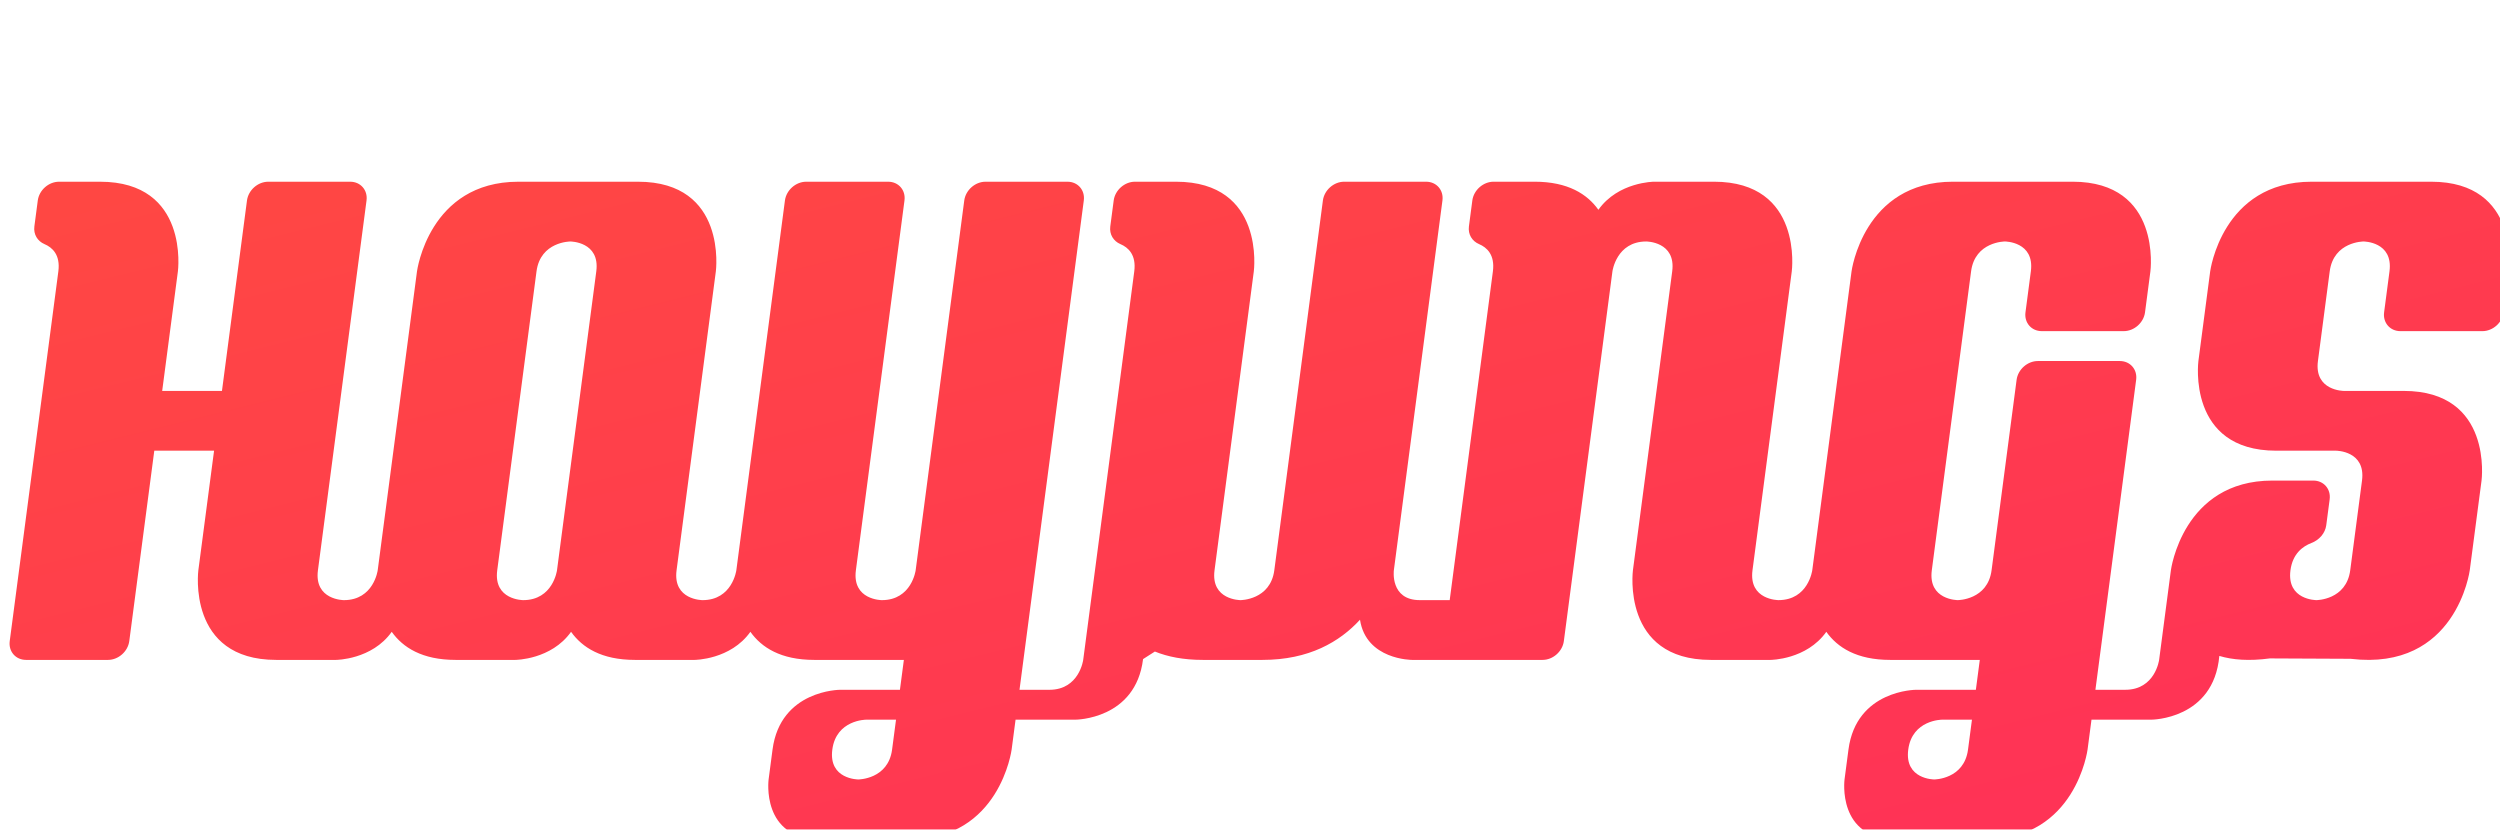
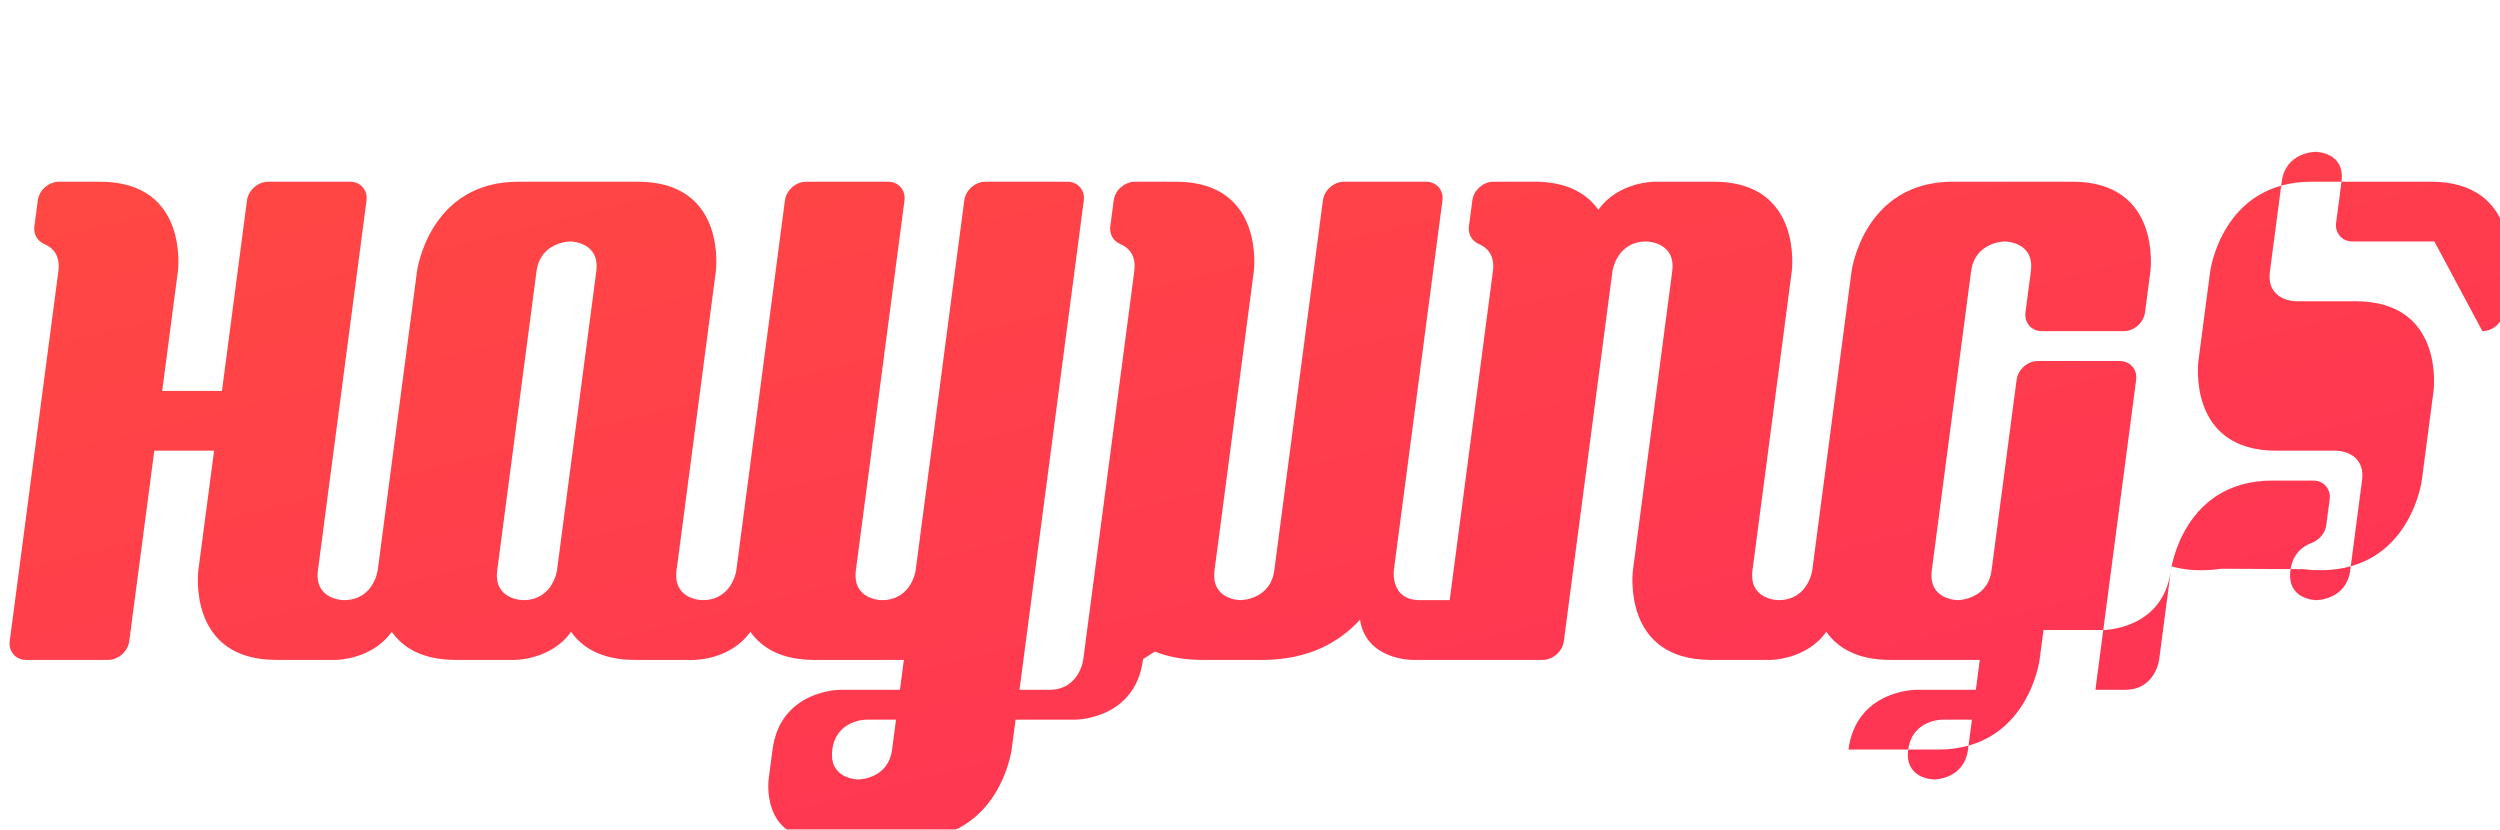
<svg xmlns="http://www.w3.org/2000/svg" data-id="a" viewBox="0 0 261.401 86.75">
  <defs>
    <style>.e{fill:url(#b);filter:url(#c);}</style>
    <linearGradient id="b" x1="69.906" y1="-123.588" x2="158.594" y2="221.277" gradientTransform="translate(23.227) skewX(-7.487)" gradientUnits="userSpaceOnUse">
      <stop offset="0" stop-color="#ff5c30" />
      <stop offset="1" stop-color="#ff1d6a" />
    </linearGradient>
    <filter id="c" filterUnits="userSpaceOnUse">
      <feOffset dx="1" dy="1" />
      <feGaussianBlur result="d" stdDeviation="2" />
      <feFlood flood-color="#000" flood-opacity=".75" />
      <feComposite in2="d" operator="in" />
      <feComposite in="SourceGraphic" />
    </filter>
  </defs>
-   <path class="e" d="m258.56,33.625c1.086,0,2.082-.88,2.224-1.966l.563-4.284s1.232-9.372-8.138-9.375h-12.509c-9.371.003-10.602,9.375-10.602,9.375l-1.232,9.375s-1.232,9.375,8.143,9.375h6.25s3.125,0,2.714,3.125l-1.232,9.375c-.411,3.125-3.536,3.125-3.536,3.125,0,0-3.125,0-2.714-3.125.228-1.736,1.294-2.508,2.196-2.851.811-.308,1.437-1.02,1.546-1.851l.356-2.708c.143-1.086-.622-1.966-1.708-1.966h-4.284c-9.375,0-10.607,9.375-10.607,9.375l-1.232,9.375s-.411,3.125-3.536,3.125h-3.125l1.643-12.5,1.232-9.375,1.384-10.534c.143-1.086-.622-1.966-1.708-1.966h-8.568c-1.086,0-2.082.88-2.224,1.966l-1.384,10.534-1.232,9.375c-.411,3.125-3.536,3.125-3.536,3.125,0,0-3.125,0-2.714-3.125l4.107-31.25c.411-3.125,3.536-3.125,3.536-3.125,0,0,3.125,0,2.714,3.125l-.563,4.284c-.143,1.086.622,1.966,1.708,1.966h8.568c1.086,0,2.082-.88,2.224-1.966l.563-4.284s1.232-9.372-8.138-9.375h-12.509c-9.371.003-10.602,9.375-10.602,9.375l-4.107,31.25s-.411,3.125-3.536,3.125c0,0-3.125,0-2.714-3.125l4.107-31.25s1.232-9.375-8.143-9.375h-6.25s-3.758.014-5.827,2.937c-1.16-1.634-3.178-2.937-6.673-2.937h-4.284c-1.086,0-2.082.88-2.224,1.966l-.356,2.708c-.109.83.33,1.542,1.06,1.851.812.343,1.675,1.115,1.447,2.851l-4.517,34.375h-3.125c-3.125,0-2.714-3.125-2.714-3.125l5.08-38.659c.143-1.086-.622-1.966-1.708-1.966h-8.568c-1.086,0-2.082.88-2.224,1.966l-5.08,38.659c-.411,3.125-3.536,3.125-3.536,3.125,0,0-3.125,0-2.714-3.125l4.107-31.25s1.232-9.375-8.143-9.375h-4.284c-1.086,0-2.082.88-2.224,1.966l-.356,2.708c-.109.83.33,1.542,1.06,1.851.812.343,1.675,1.115,1.447,2.851l-3.696,28.125-.411,3.125-1.232,9.375s-.411,3.125-3.536,3.125h-3.125l6.723-51.159c.143-1.086-.622-1.966-1.708-1.966h-8.568c-1.086,0-2.082.88-2.224,1.966l-5.08,38.659s-.411,3.125-3.536,3.125c0,0-3.125,0-2.714-3.125l5.08-38.659c.143-1.086-.622-1.966-1.708-1.966h-8.568c-1.086,0-2.082.88-2.224,1.966l-5.08,38.659s-.411,3.125-3.536,3.125c0,0-3.125,0-2.714-3.125l4.107-31.25s1.232-9.372-8.138-9.375h-12.509c-9.371.003-10.602,9.375-10.602,9.375l-4.107,31.25s-.411,3.125-3.536,3.125c0,0-3.125,0-2.714-3.125l5.08-38.659c.143-1.086-.622-1.966-1.708-1.966h-8.568c-1.086,0-2.082.88-2.224,1.966l-2.616,19.909h-6.25l1.643-12.5s1.232-9.375-8.143-9.375h-4.284c-1.086,0-2.082.88-2.224,1.966l-.356,2.708c-.109.83.33,1.542,1.06,1.851.812.343,1.675,1.115,1.447,2.851L.017,66.034c-.143,1.086.622,1.966,1.708,1.966h8.568c1.086,0,2.082-.88,2.224-1.966l2.616-19.909h6.25l-1.643,12.5s-1.232,9.375,8.143,9.375h6.25s3.758-.014,5.827-2.937c1.16,1.634,3.178,2.937,6.673,2.937h6.25s3.758-.014,5.827-2.937c1.16,1.634,3.178,2.937,6.673,2.937h6.25s3.758-.014,5.827-2.937c1.16,1.634,3.178,2.937,6.673,2.937h9.375l-.411,3.125h-6.25s-6.25,0-7.071,6.25l-.411,3.125s-.821,6.25,5.429,6.25h9.375c9.375,0,10.607-9.375,10.607-9.375l.411-3.125h6.25s6.306,0,7.082-6.335l1.235-.79c1.344.547,2.988.875,5.004.875h6.25c4.86,0,8.074-1.892,10.193-4.202.638,4.201,5.432,4.202,5.432,4.202h13.659c1.086,0,2.082-.88,2.224-1.966l5.08-38.659s.411-3.125,3.536-3.125c0,0,3.125,0,2.714,3.125l-4.107,31.25s-1.232,9.375,8.143,9.375h6.25s3.758-.014,5.827-2.937c1.16,1.634,3.178,2.937,6.673,2.937h9.375l-.411,3.125h-6.25s-6.25,0-7.071,6.25c-.205,1.562-.334,2.539-.411,3.125,0,0-.821,6.25,5.429,6.25h9.375c9.375,0,10.607-9.375,10.607-9.375l.411-3.125h6.25s6.519,0,7.116-6.657l.009-.007c1.367.412,3.087.552,5.272.258l8.438.041c11.076,1.327,12.467-9.26,12.467-9.26l1.232-9.375s1.232-9.375-8.143-9.375h-6.25s-3.125,0-2.714-3.125l1.232-9.375c.411-3.125,3.536-3.125,3.536-3.125,0,0,3.125,0,2.714,3.125l-.563,4.284c-.143,1.086.622,1.966,1.708,1.966h8.568ZM53.705,61.75s-3.125,0-2.714-3.125l4.107-31.25c.411-3.125,3.536-3.125,3.536-3.125,0,0,3.125,0,2.714,3.125l-4.107,31.25s-.411,3.125-3.536,3.125Zm38.572,15.625c-.411,3.125-3.536,3.125-3.536,3.125,0,0-3.125,0-2.714-3.125.411-3.125,3.536-3.125,3.536-3.125h3.125l-.411,3.125Zm112.5,0c-.411,3.125-3.536,3.125-3.536,3.125,0,0-3.125,0-2.714-3.125s3.536-3.125,3.536-3.125h3.125l-.411,3.125Z" />
+   <path class="e" d="m258.56,33.625c1.086,0,2.082-.88,2.224-1.966l.563-4.284s1.232-9.372-8.138-9.375h-12.509c-9.371.003-10.602,9.375-10.602,9.375l-1.232,9.375s-1.232,9.375,8.143,9.375h6.25s3.125,0,2.714,3.125l-1.232,9.375c-.411,3.125-3.536,3.125-3.536,3.125,0,0-3.125,0-2.714-3.125.228-1.736,1.294-2.508,2.196-2.851.811-.308,1.437-1.02,1.546-1.851l.356-2.708c.143-1.086-.622-1.966-1.708-1.966h-4.284c-9.375,0-10.607,9.375-10.607,9.375l-1.232,9.375s-.411,3.125-3.536,3.125h-3.125l1.643-12.5,1.232-9.375,1.384-10.534c.143-1.086-.622-1.966-1.708-1.966h-8.568c-1.086,0-2.082.88-2.224,1.966l-1.384,10.534-1.232,9.375c-.411,3.125-3.536,3.125-3.536,3.125,0,0-3.125,0-2.714-3.125l4.107-31.25c.411-3.125,3.536-3.125,3.536-3.125,0,0,3.125,0,2.714,3.125l-.563,4.284c-.143,1.086.622,1.966,1.708,1.966h8.568c1.086,0,2.082-.88,2.224-1.966l.563-4.284s1.232-9.372-8.138-9.375h-12.509c-9.371.003-10.602,9.375-10.602,9.375l-4.107,31.25s-.411,3.125-3.536,3.125c0,0-3.125,0-2.714-3.125l4.107-31.25s1.232-9.375-8.143-9.375h-6.25s-3.758.014-5.827,2.937c-1.16-1.634-3.178-2.937-6.673-2.937h-4.284c-1.086,0-2.082.88-2.224,1.966l-.356,2.708c-.109.83.33,1.542,1.06,1.851.812.343,1.675,1.115,1.447,2.851l-4.517,34.375h-3.125c-3.125,0-2.714-3.125-2.714-3.125l5.08-38.659c.143-1.086-.622-1.966-1.708-1.966h-8.568c-1.086,0-2.082.88-2.224,1.966l-5.08,38.659c-.411,3.125-3.536,3.125-3.536,3.125,0,0-3.125,0-2.714-3.125l4.107-31.25s1.232-9.375-8.143-9.375h-4.284c-1.086,0-2.082.88-2.224,1.966l-.356,2.708c-.109.83.33,1.542,1.06,1.851.812.343,1.675,1.115,1.447,2.851l-3.696,28.125-.411,3.125-1.232,9.375s-.411,3.125-3.536,3.125h-3.125l6.723-51.159c.143-1.086-.622-1.966-1.708-1.966h-8.568c-1.086,0-2.082.88-2.224,1.966l-5.08,38.659s-.411,3.125-3.536,3.125c0,0-3.125,0-2.714-3.125l5.08-38.659c.143-1.086-.622-1.966-1.708-1.966h-8.568c-1.086,0-2.082.88-2.224,1.966l-5.08,38.659s-.411,3.125-3.536,3.125c0,0-3.125,0-2.714-3.125l4.107-31.25s1.232-9.372-8.138-9.375h-12.509c-9.371.003-10.602,9.375-10.602,9.375l-4.107,31.25s-.411,3.125-3.536,3.125c0,0-3.125,0-2.714-3.125l5.08-38.659c.143-1.086-.622-1.966-1.708-1.966h-8.568c-1.086,0-2.082.88-2.224,1.966l-2.616,19.909h-6.25l1.643-12.5s1.232-9.375-8.143-9.375h-4.284c-1.086,0-2.082.88-2.224,1.966l-.356,2.708c-.109.83.33,1.542,1.06,1.851.812.343,1.675,1.115,1.447,2.851L.017,66.034c-.143,1.086.622,1.966,1.708,1.966h8.568c1.086,0,2.082-.88,2.224-1.966l2.616-19.909h6.25l-1.643,12.5s-1.232,9.375,8.143,9.375h6.25s3.758-.014,5.827-2.937c1.16,1.634,3.178,2.937,6.673,2.937h6.25s3.758-.014,5.827-2.937c1.16,1.634,3.178,2.937,6.673,2.937h6.25s3.758-.014,5.827-2.937c1.16,1.634,3.178,2.937,6.673,2.937h9.375l-.411,3.125h-6.25s-6.25,0-7.071,6.25l-.411,3.125s-.821,6.25,5.429,6.25h9.375c9.375,0,10.607-9.375,10.607-9.375l.411-3.125h6.25s6.306,0,7.082-6.335l1.235-.79c1.344.547,2.988.875,5.004.875h6.25c4.86,0,8.074-1.892,10.193-4.202.638,4.201,5.432,4.202,5.432,4.202h13.659c1.086,0,2.082-.88,2.224-1.966l5.08-38.659s.411-3.125,3.536-3.125c0,0,3.125,0,2.714,3.125l-4.107,31.25s-1.232,9.375,8.143,9.375h6.25s3.758-.014,5.827-2.937c1.16,1.634,3.178,2.937,6.673,2.937h9.375l-.411,3.125h-6.25s-6.25,0-7.071,6.25h9.375c9.375,0,10.607-9.375,10.607-9.375l.411-3.125h6.25s6.519,0,7.116-6.657l.009-.007c1.367.412,3.087.552,5.272.258l8.438.041c11.076,1.327,12.467-9.26,12.467-9.26l1.232-9.375s1.232-9.375-8.143-9.375h-6.25s-3.125,0-2.714-3.125l1.232-9.375c.411-3.125,3.536-3.125,3.536-3.125,0,0,3.125,0,2.714,3.125l-.563,4.284c-.143,1.086.622,1.966,1.708,1.966h8.568ZM53.705,61.75s-3.125,0-2.714-3.125l4.107-31.25c.411-3.125,3.536-3.125,3.536-3.125,0,0,3.125,0,2.714,3.125l-4.107,31.25s-.411,3.125-3.536,3.125Zm38.572,15.625c-.411,3.125-3.536,3.125-3.536,3.125,0,0-3.125,0-2.714-3.125.411-3.125,3.536-3.125,3.536-3.125h3.125l-.411,3.125Zm112.5,0c-.411,3.125-3.536,3.125-3.536,3.125,0,0-3.125,0-2.714-3.125s3.536-3.125,3.536-3.125h3.125l-.411,3.125Z" />
</svg>